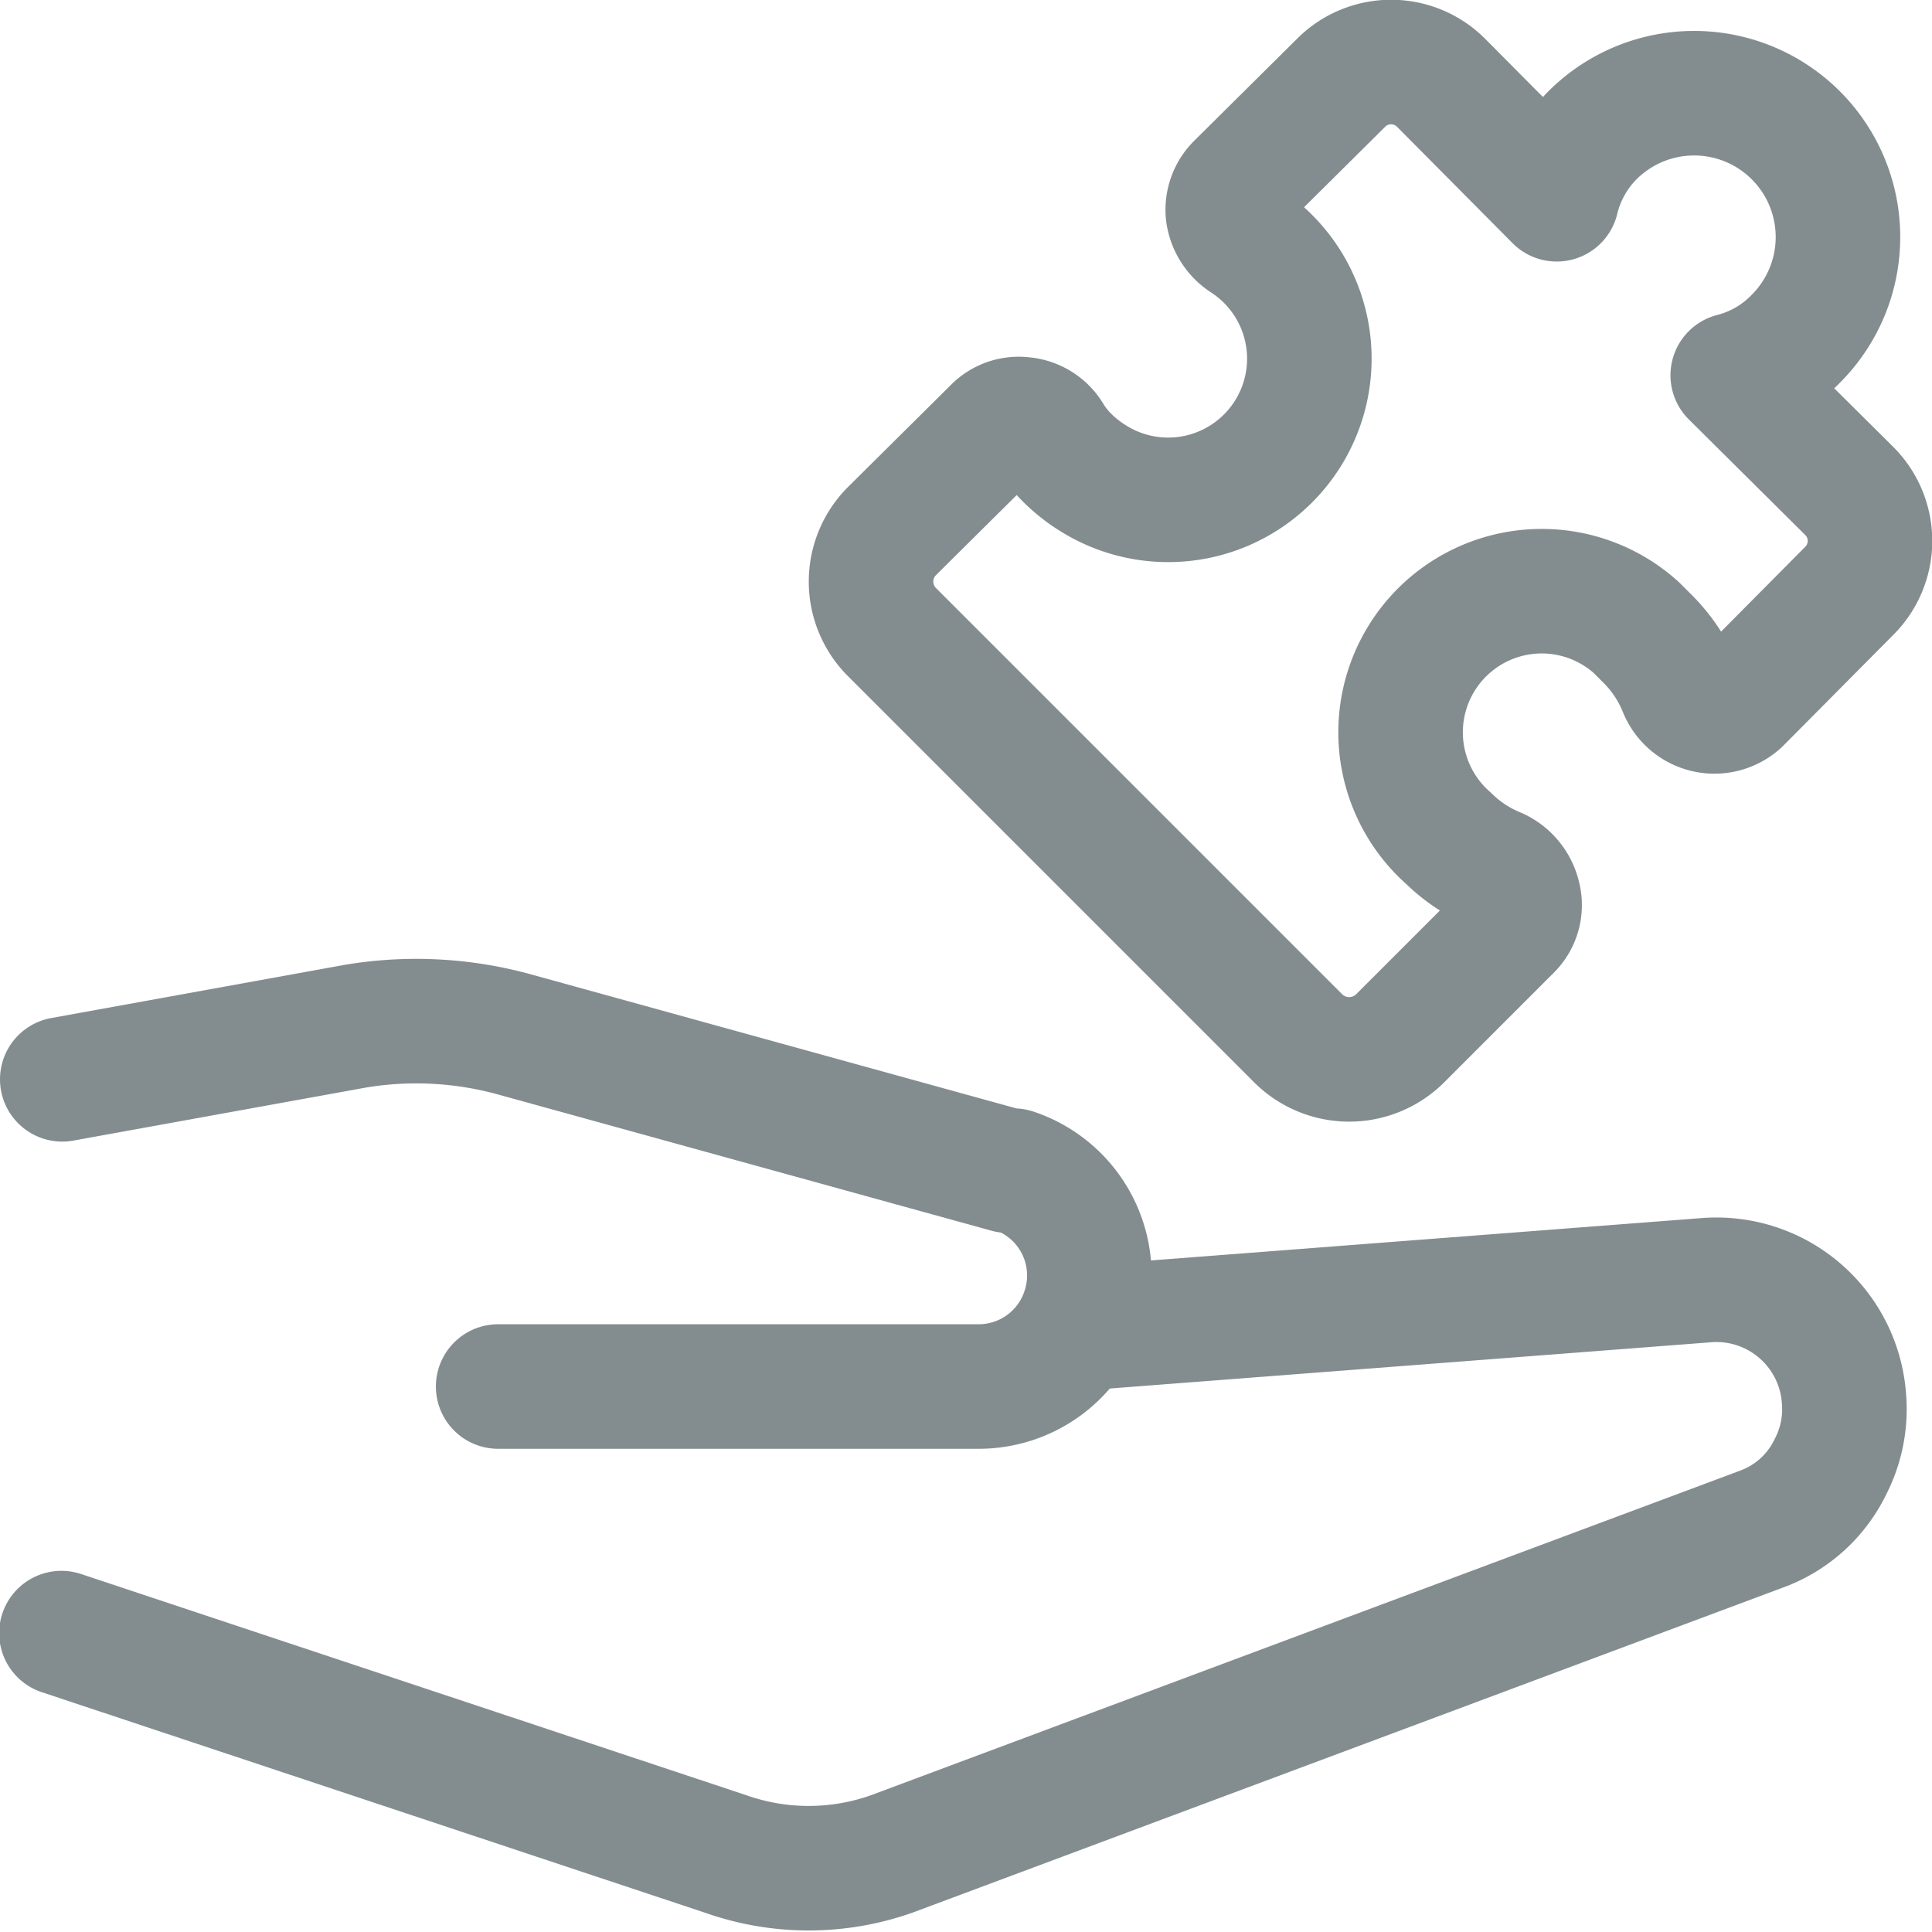
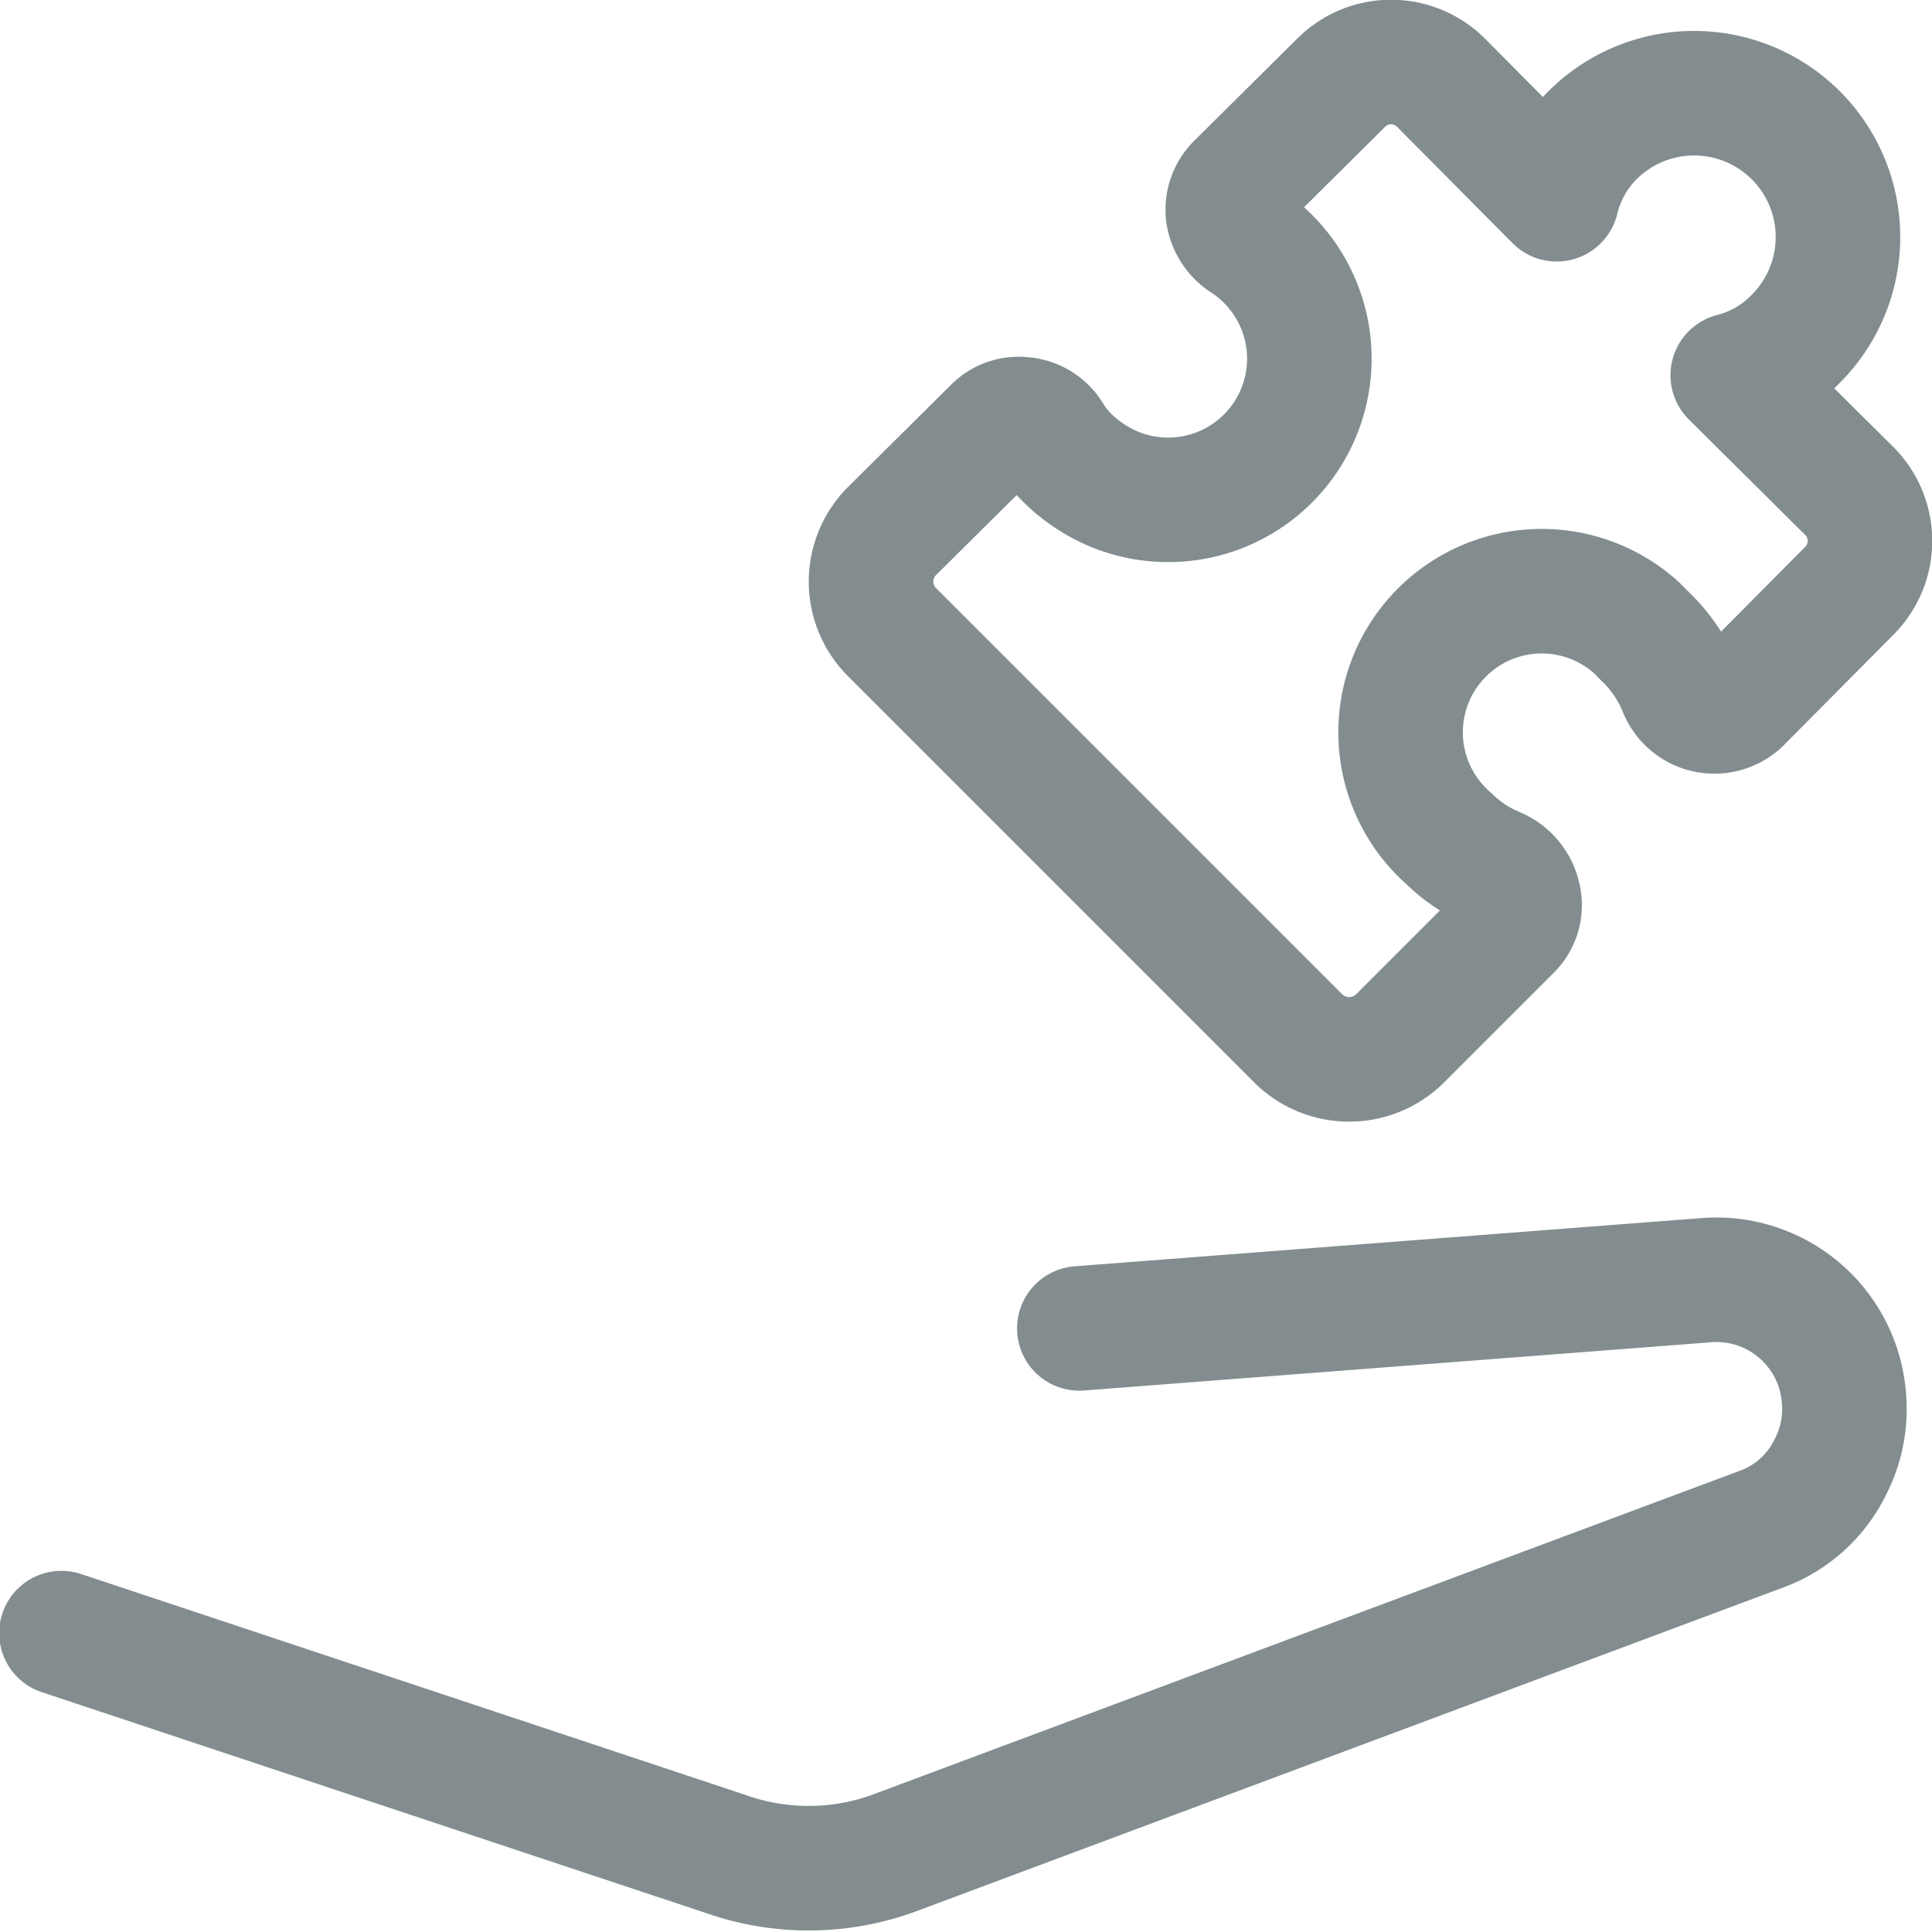
<svg xmlns="http://www.w3.org/2000/svg" viewBox="0 0 23.27 23.27">
  <defs>
    <style>.cls-1{fill:none;stroke:#838d8f;stroke-linecap:round;stroke-linejoin:round;stroke-width:1.5px;}</style>
  </defs>
  <g id="Calque_2" data-name="Calque 2">
    <g id="Calque_1-2" data-name="Calque 1">
      <path class="cls-1" d="M17.45,10.1a1.7,1.7,0,1,1,2.26-2.54l.14.14a1.79,1.79,0,0,1,.39.59.44.44,0,0,0,.71.16l1.32-1.33a.85.85,0,0,0,0-1.21h0L20.87,4.52a1.62,1.62,0,0,0,.76-.44,1.73,1.73,0,0,0-2.45-2.45,1.64,1.64,0,0,0-.43.77L17.36,1a.85.85,0,0,0-1.21,0h0L14.91,2.23a.42.42,0,0,0-.12.34.46.46,0,0,0,.2.32,1.7,1.7,0,1,1-1.84,2.86,1.76,1.76,0,0,1-.3-.24,1.39,1.39,0,0,1-.21-.27.42.42,0,0,0-.32-.19.4.4,0,0,0-.34.12L10.74,6.4a.86.86,0,0,0,0,1.21l4.9,4.9a.87.87,0,0,0,1.22,0l1.32-1.32a.4.4,0,0,0,.11-.39.47.47,0,0,0-.26-.32A1.79,1.79,0,0,1,17.45,10.1Z" />
      <path class="cls-1" d="M13,16l7.54-.58a1.54,1.54,0,0,1,1.67,1.43,1.51,1.51,0,0,1-.16.81h0a1.49,1.49,0,0,1-.84.76L10.74,22.33a3,3,0,0,1-2,0l-8-2.66" />
-       <path class="cls-1" d="M6,16.7h5.79a1.33,1.33,0,0,0,1.26-.91h0a1.33,1.33,0,0,0-.84-1.69l-.07,0L6.2,12.46a4.45,4.45,0,0,0-1.92-.1L.75,13" />
    </g>
  </g>
</svg>